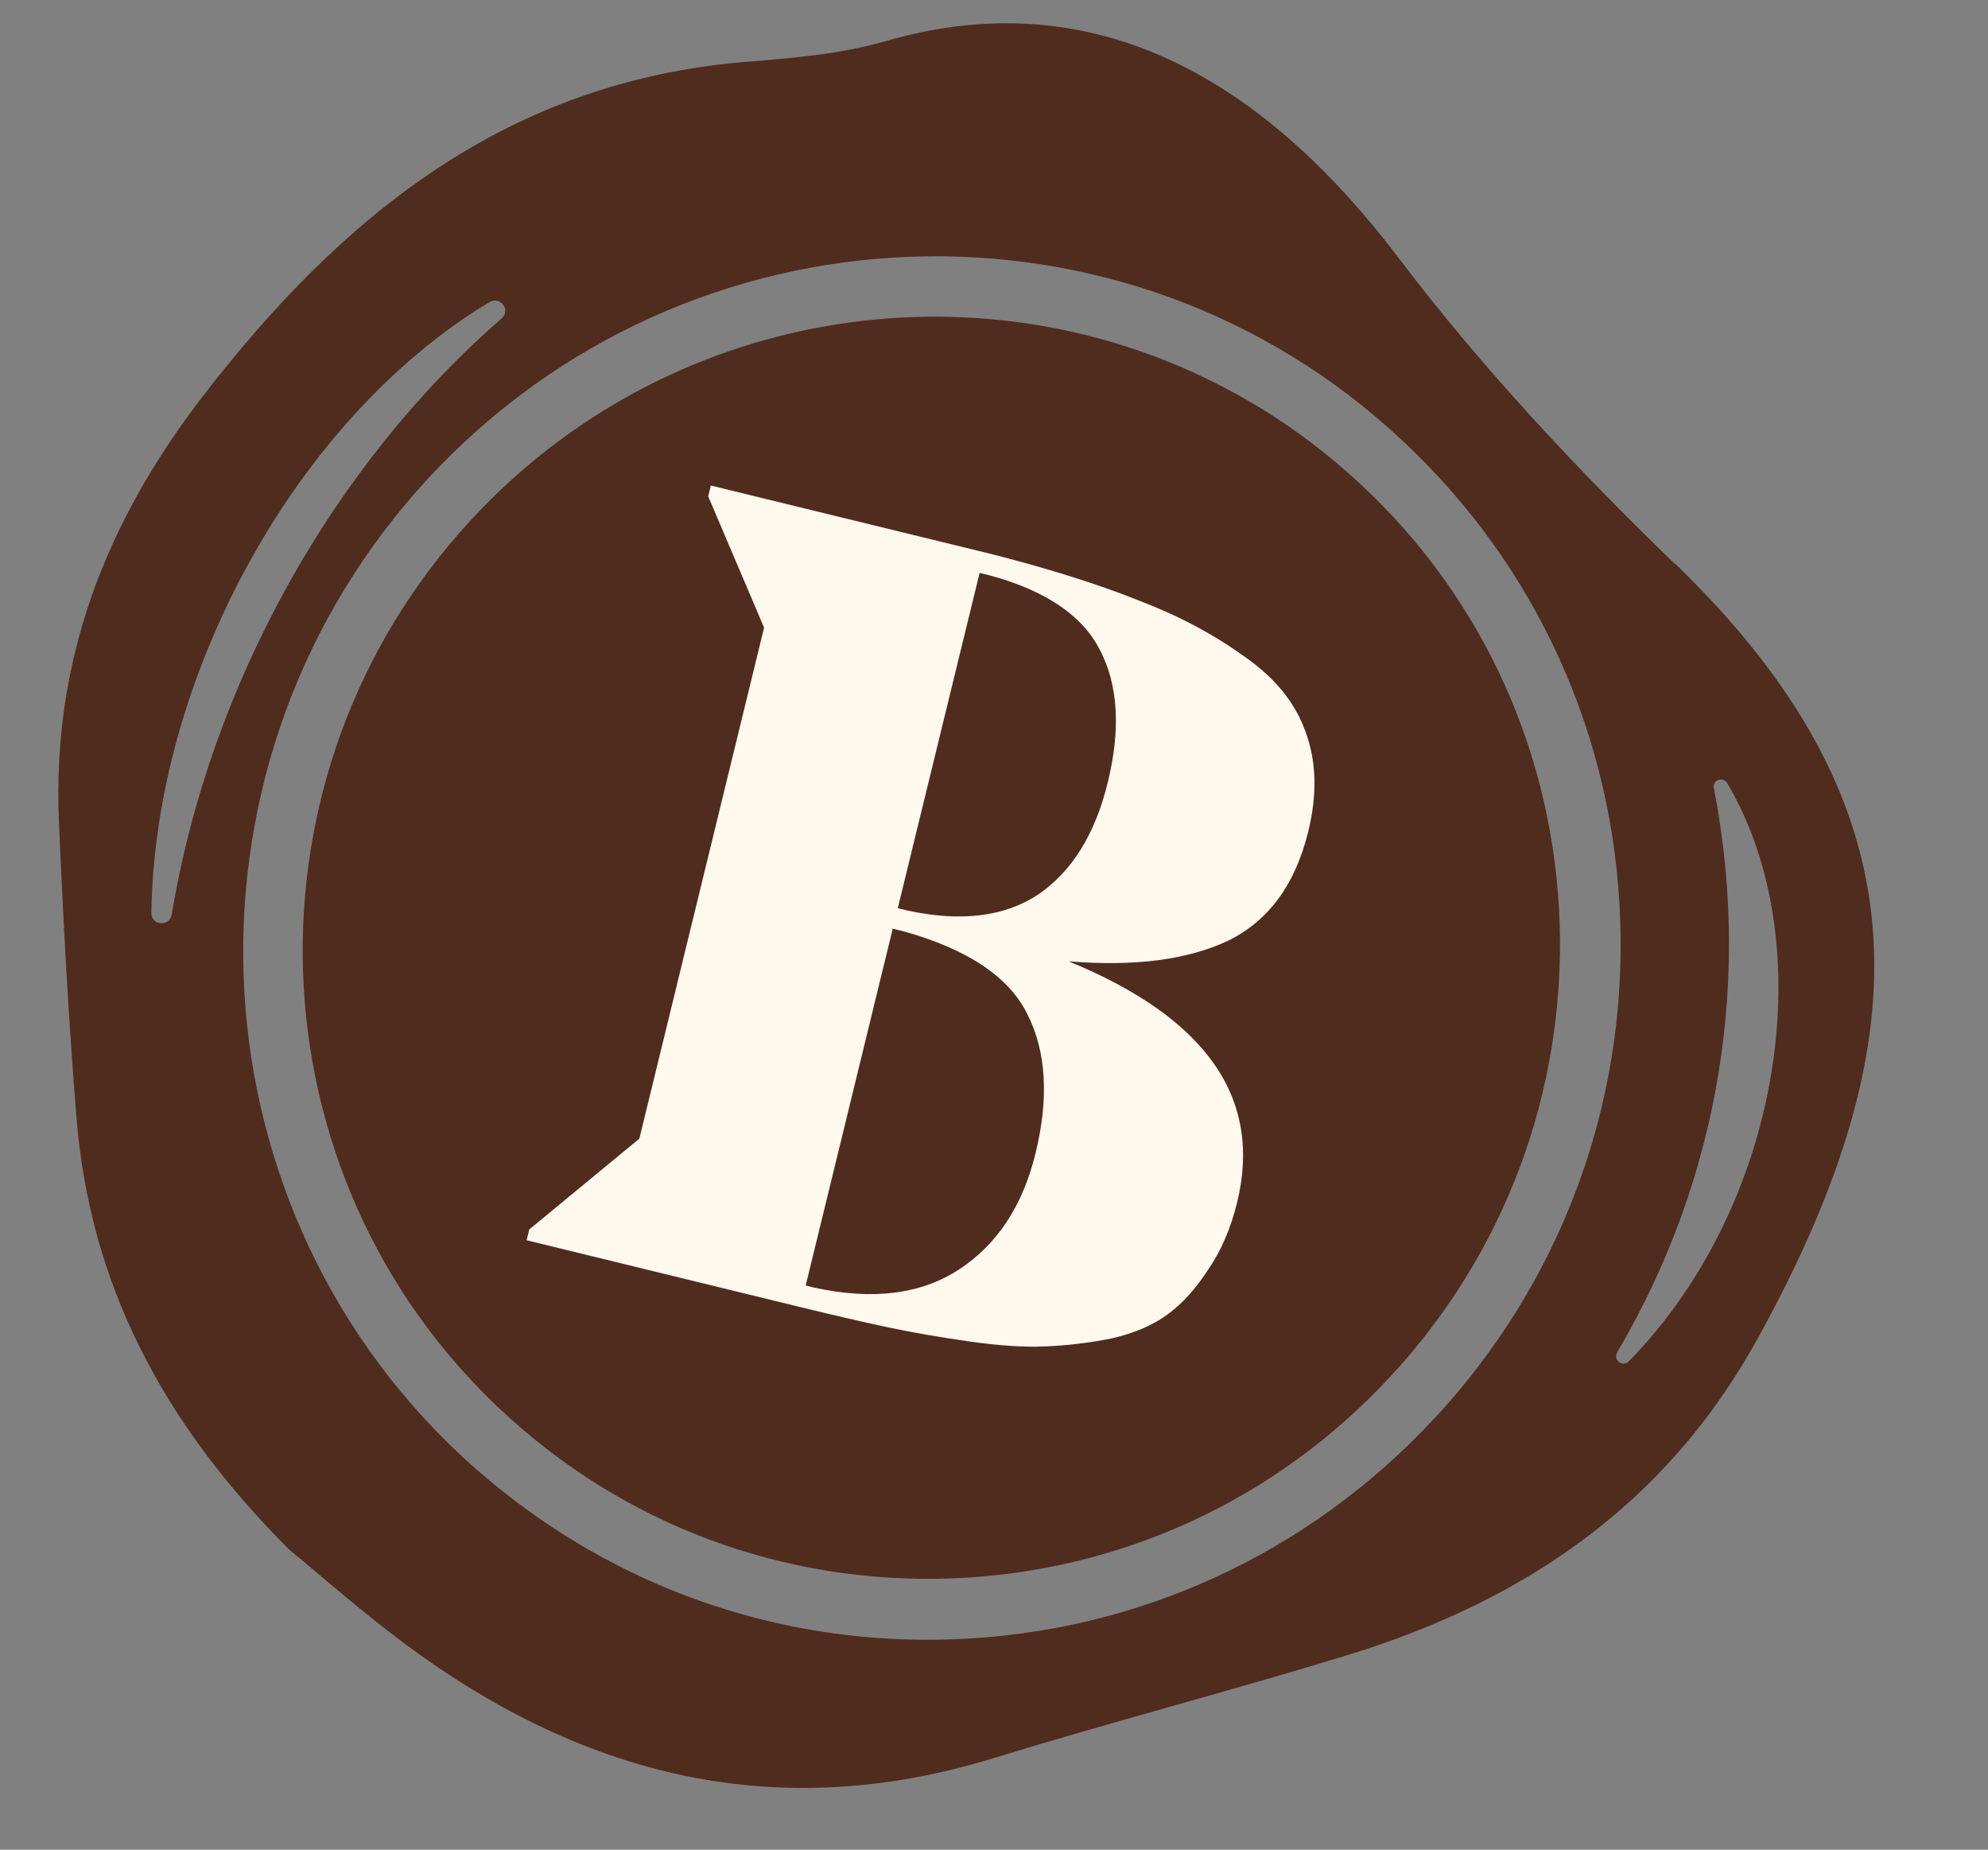
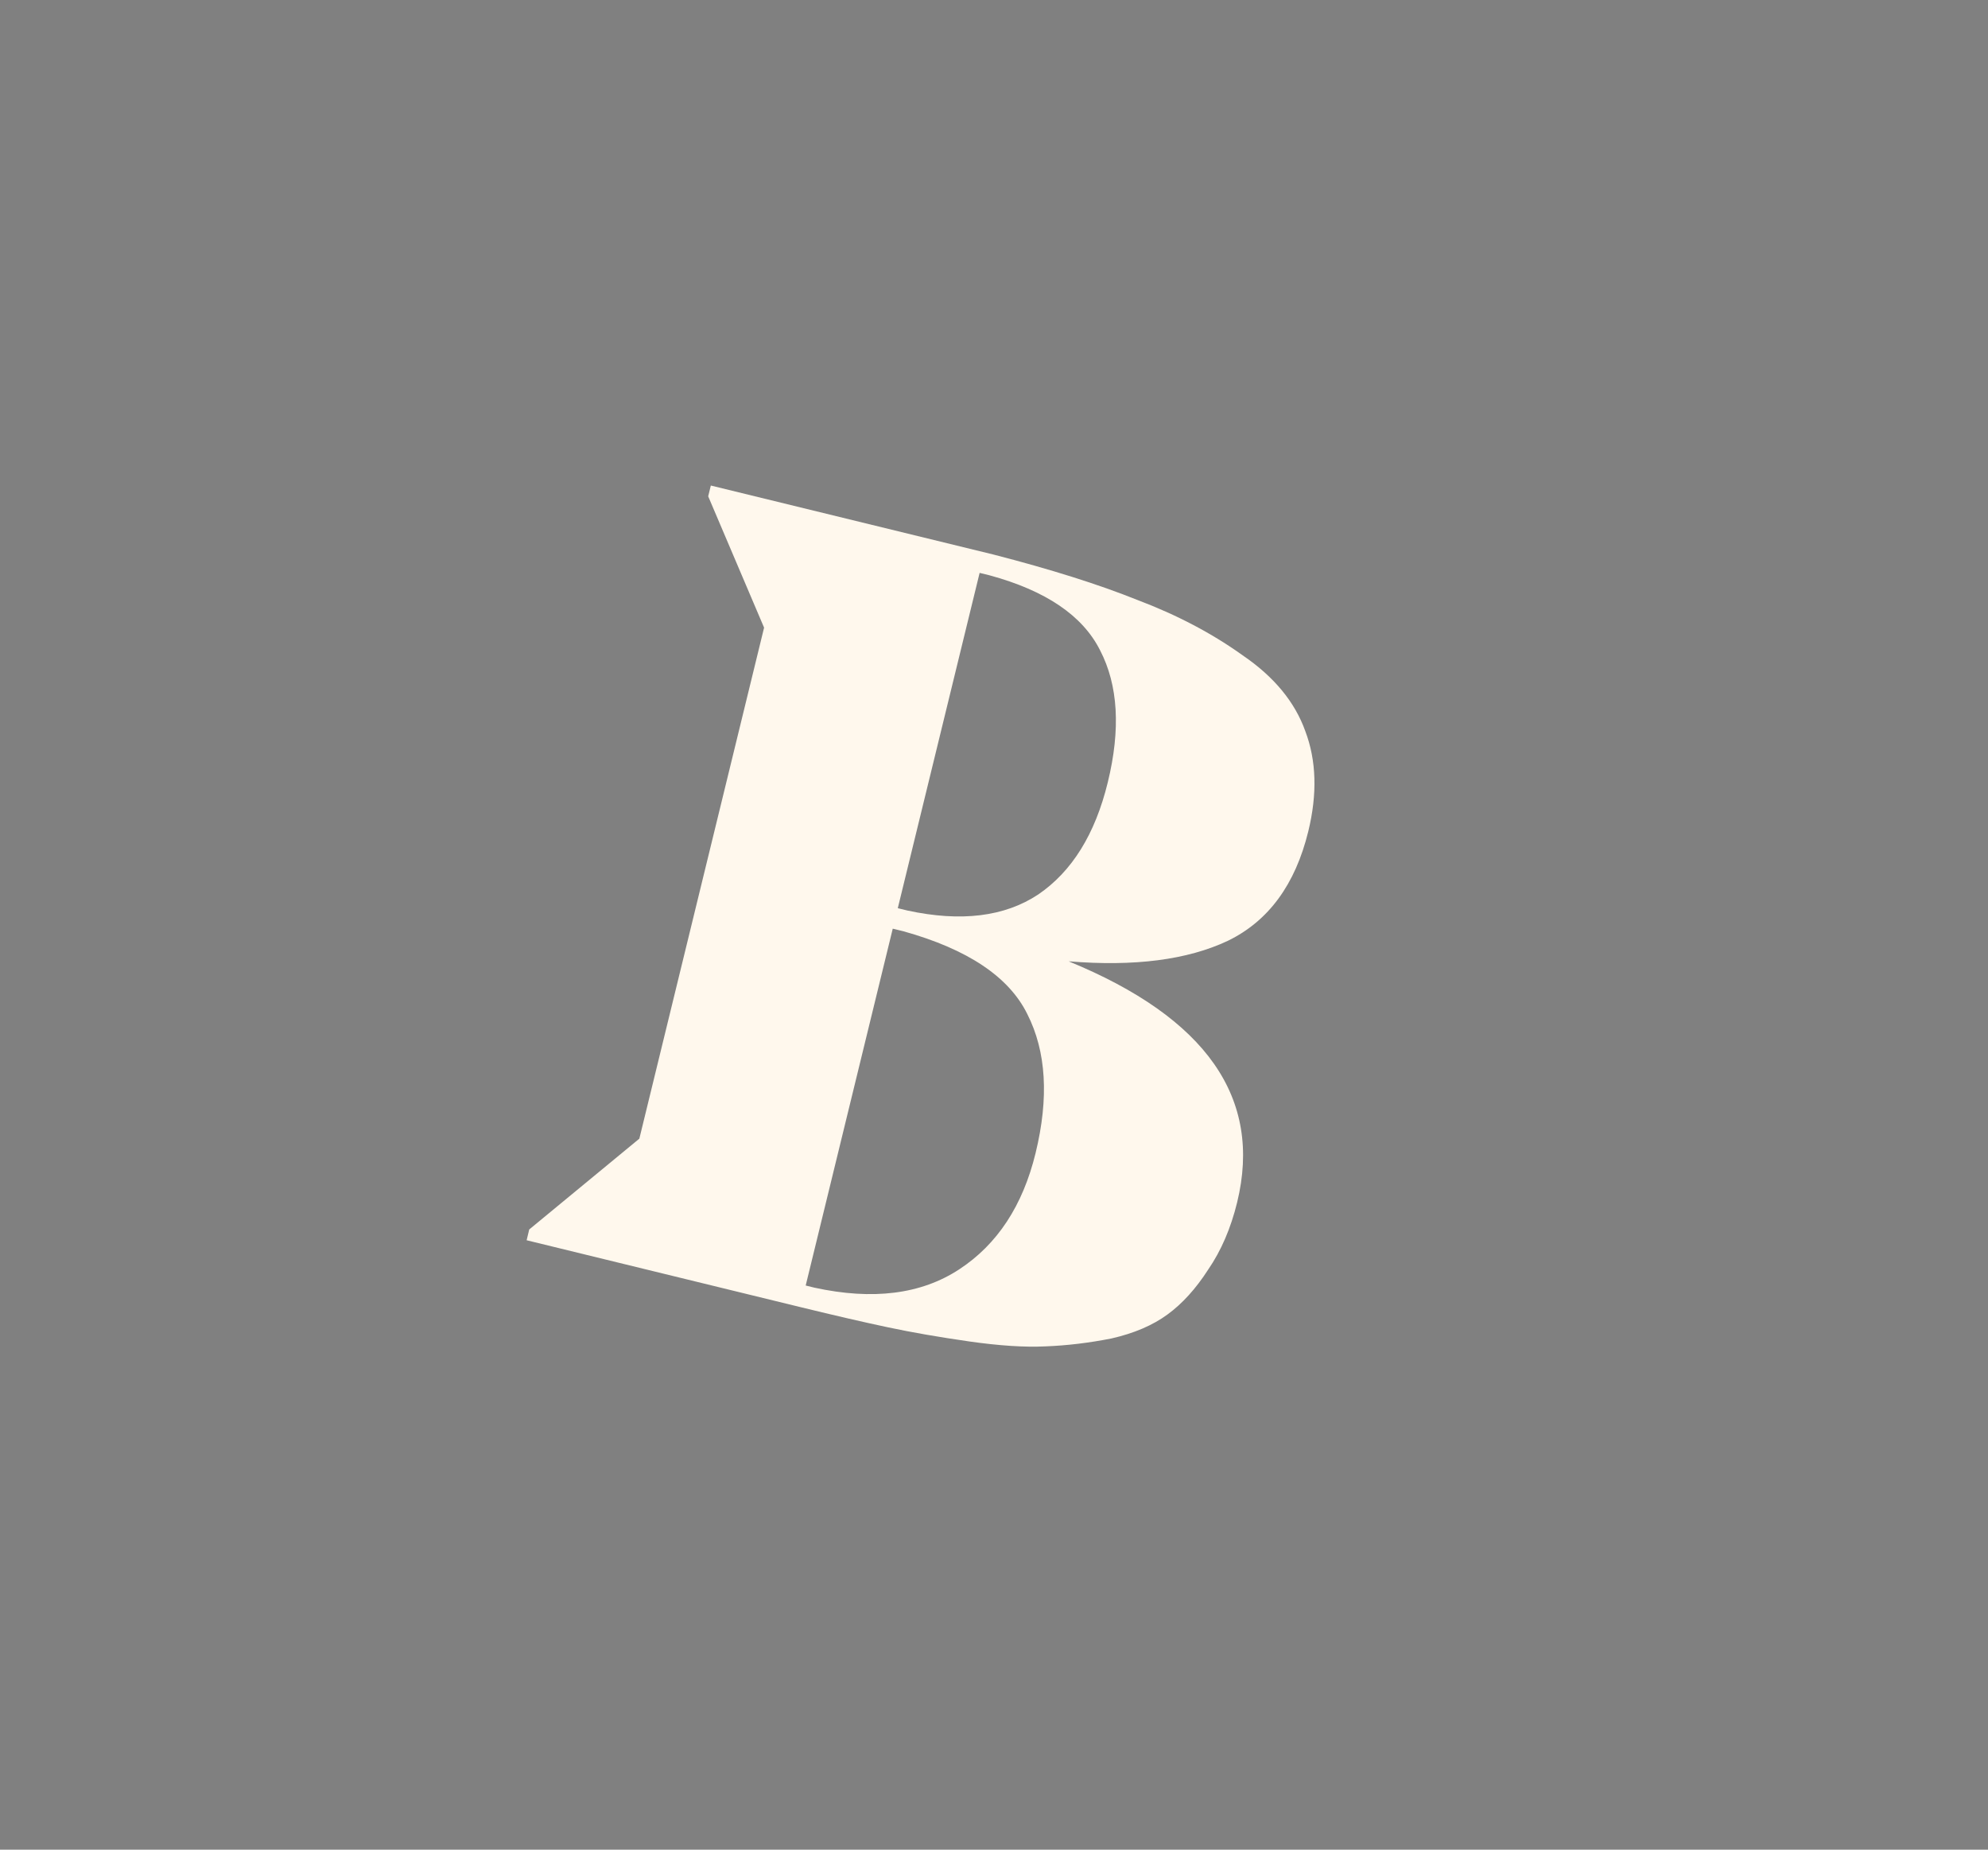
<svg xmlns="http://www.w3.org/2000/svg" viewBox="3 0 43 40" fill="none">
  <rect x="3" y="0" width="43" height="40" fill="#808080" stroke="none" />
  <g clip-path="url(#clip0_1014_1950)">
-     <path d="M32.438 10.481C31.484 9.587 30.428 8.857 29.308 8.292C24.052 5.638 17.446 6.663 13.215 11.215C8.088 16.73 8.37 25.389 13.848 30.503C16.499 32.981 19.958 34.266 23.587 34.134C27.219 33.994 30.584 32.451 33.067 29.776C35.55 27.101 36.848 23.621 36.736 19.979C36.615 16.333 35.097 12.963 32.445 10.485L32.438 10.481ZM39.237 12.205C37.113 10.15 35.064 7.966 33.277 5.611C30.598 2.067 26.972 -0.511 22.145 0.893C21.164 1.173 20.126 1.258 19.119 1.339C13.976 1.767 10.403 4.648 7.366 8.596C5.257 11.342 4.129 14.309 4.274 17.751C4.366 19.889 4.48 22.02 4.653 24.15C4.941 27.773 6.525 30.783 9.249 33.504C9.834 33.986 10.598 34.657 11.406 35.281C15.317 38.317 19.615 39.525 24.505 38.016C27.057 37.232 29.628 36.566 32.181 35.782C35.96 34.616 39.036 32.545 41.017 28.948C44.669 22.335 44.589 17.373 39.24 12.197L39.237 12.205ZM6.274 19.743C6.346 14.672 9.371 9.068 13.589 6.532C13.824 6.396 14.056 6.709 13.848 6.889C10.215 10.044 7.543 14.795 6.714 19.779C6.666 20.049 6.272 20.017 6.274 19.743ZM34.032 30.666C31.313 33.596 27.624 35.298 23.644 35.45C21.097 35.548 18.631 35.001 16.423 33.885C15.179 33.257 14.018 32.445 12.968 31.473C6.971 25.861 6.663 16.384 12.277 10.329C17.898 4.278 27.344 3.911 33.337 9.531C36.241 12.244 37.917 15.939 38.046 19.934C38.176 23.928 36.751 27.737 34.028 30.674L34.032 30.666ZM38.233 29.438C38.096 29.575 37.886 29.41 37.981 29.242C40.241 25.403 40.859 21.089 40.071 17.046C40.033 16.87 40.271 16.784 40.36 16.937C42.423 20.425 41.54 26.059 38.233 29.438Z" fill="#502C1E" />
-   </g>
+     </g>
  <path d="M29.759 26.002C29.622 26.562 29.414 27.046 29.133 27.455C28.867 27.868 28.574 28.192 28.253 28.426C27.933 28.661 27.528 28.834 27.04 28.945C26.555 29.041 26.08 29.098 25.614 29.116C25.164 29.138 24.613 29.102 23.961 29.009C23.308 28.915 22.724 28.814 22.207 28.704C21.69 28.595 21.059 28.449 20.313 28.267L14.391 26.821L14.447 26.588L16.829 24.624L19.527 13.573L18.318 10.733L18.375 10.5L24.483 11.991C25.723 12.31 26.763 12.638 27.603 12.975C28.462 13.3 29.221 13.7 29.88 14.173C30.558 14.635 31.009 15.182 31.234 15.813C31.474 16.448 31.495 17.17 31.298 17.978C31.017 19.128 30.438 19.918 29.559 20.345C28.684 20.758 27.536 20.906 26.115 20.789C29.095 22.011 30.309 23.748 29.759 26.002ZM24.398 12.44L24.189 12.389L22.419 19.64L22.628 19.691C23.786 19.941 24.729 19.825 25.456 19.344C26.186 18.847 26.688 18.039 26.961 16.919C27.242 15.769 27.186 14.817 26.794 14.062C26.417 13.312 25.619 12.771 24.398 12.44ZM20.613 27.846C21.88 28.122 22.925 27.99 23.748 27.45C24.572 26.91 25.122 26.073 25.399 24.938C25.691 23.741 25.631 22.738 25.22 21.929C24.823 21.124 23.931 20.528 22.544 20.14L22.31 20.083L20.427 27.8L20.613 27.846Z" fill="#FFF8ED" />
  <defs>
    <clipPath id="clip0_1014_1950">
-       <rect width="56.024" height="62.027" fill="white" />
-     </clipPath>
+       </clipPath>
  </defs>
</svg>